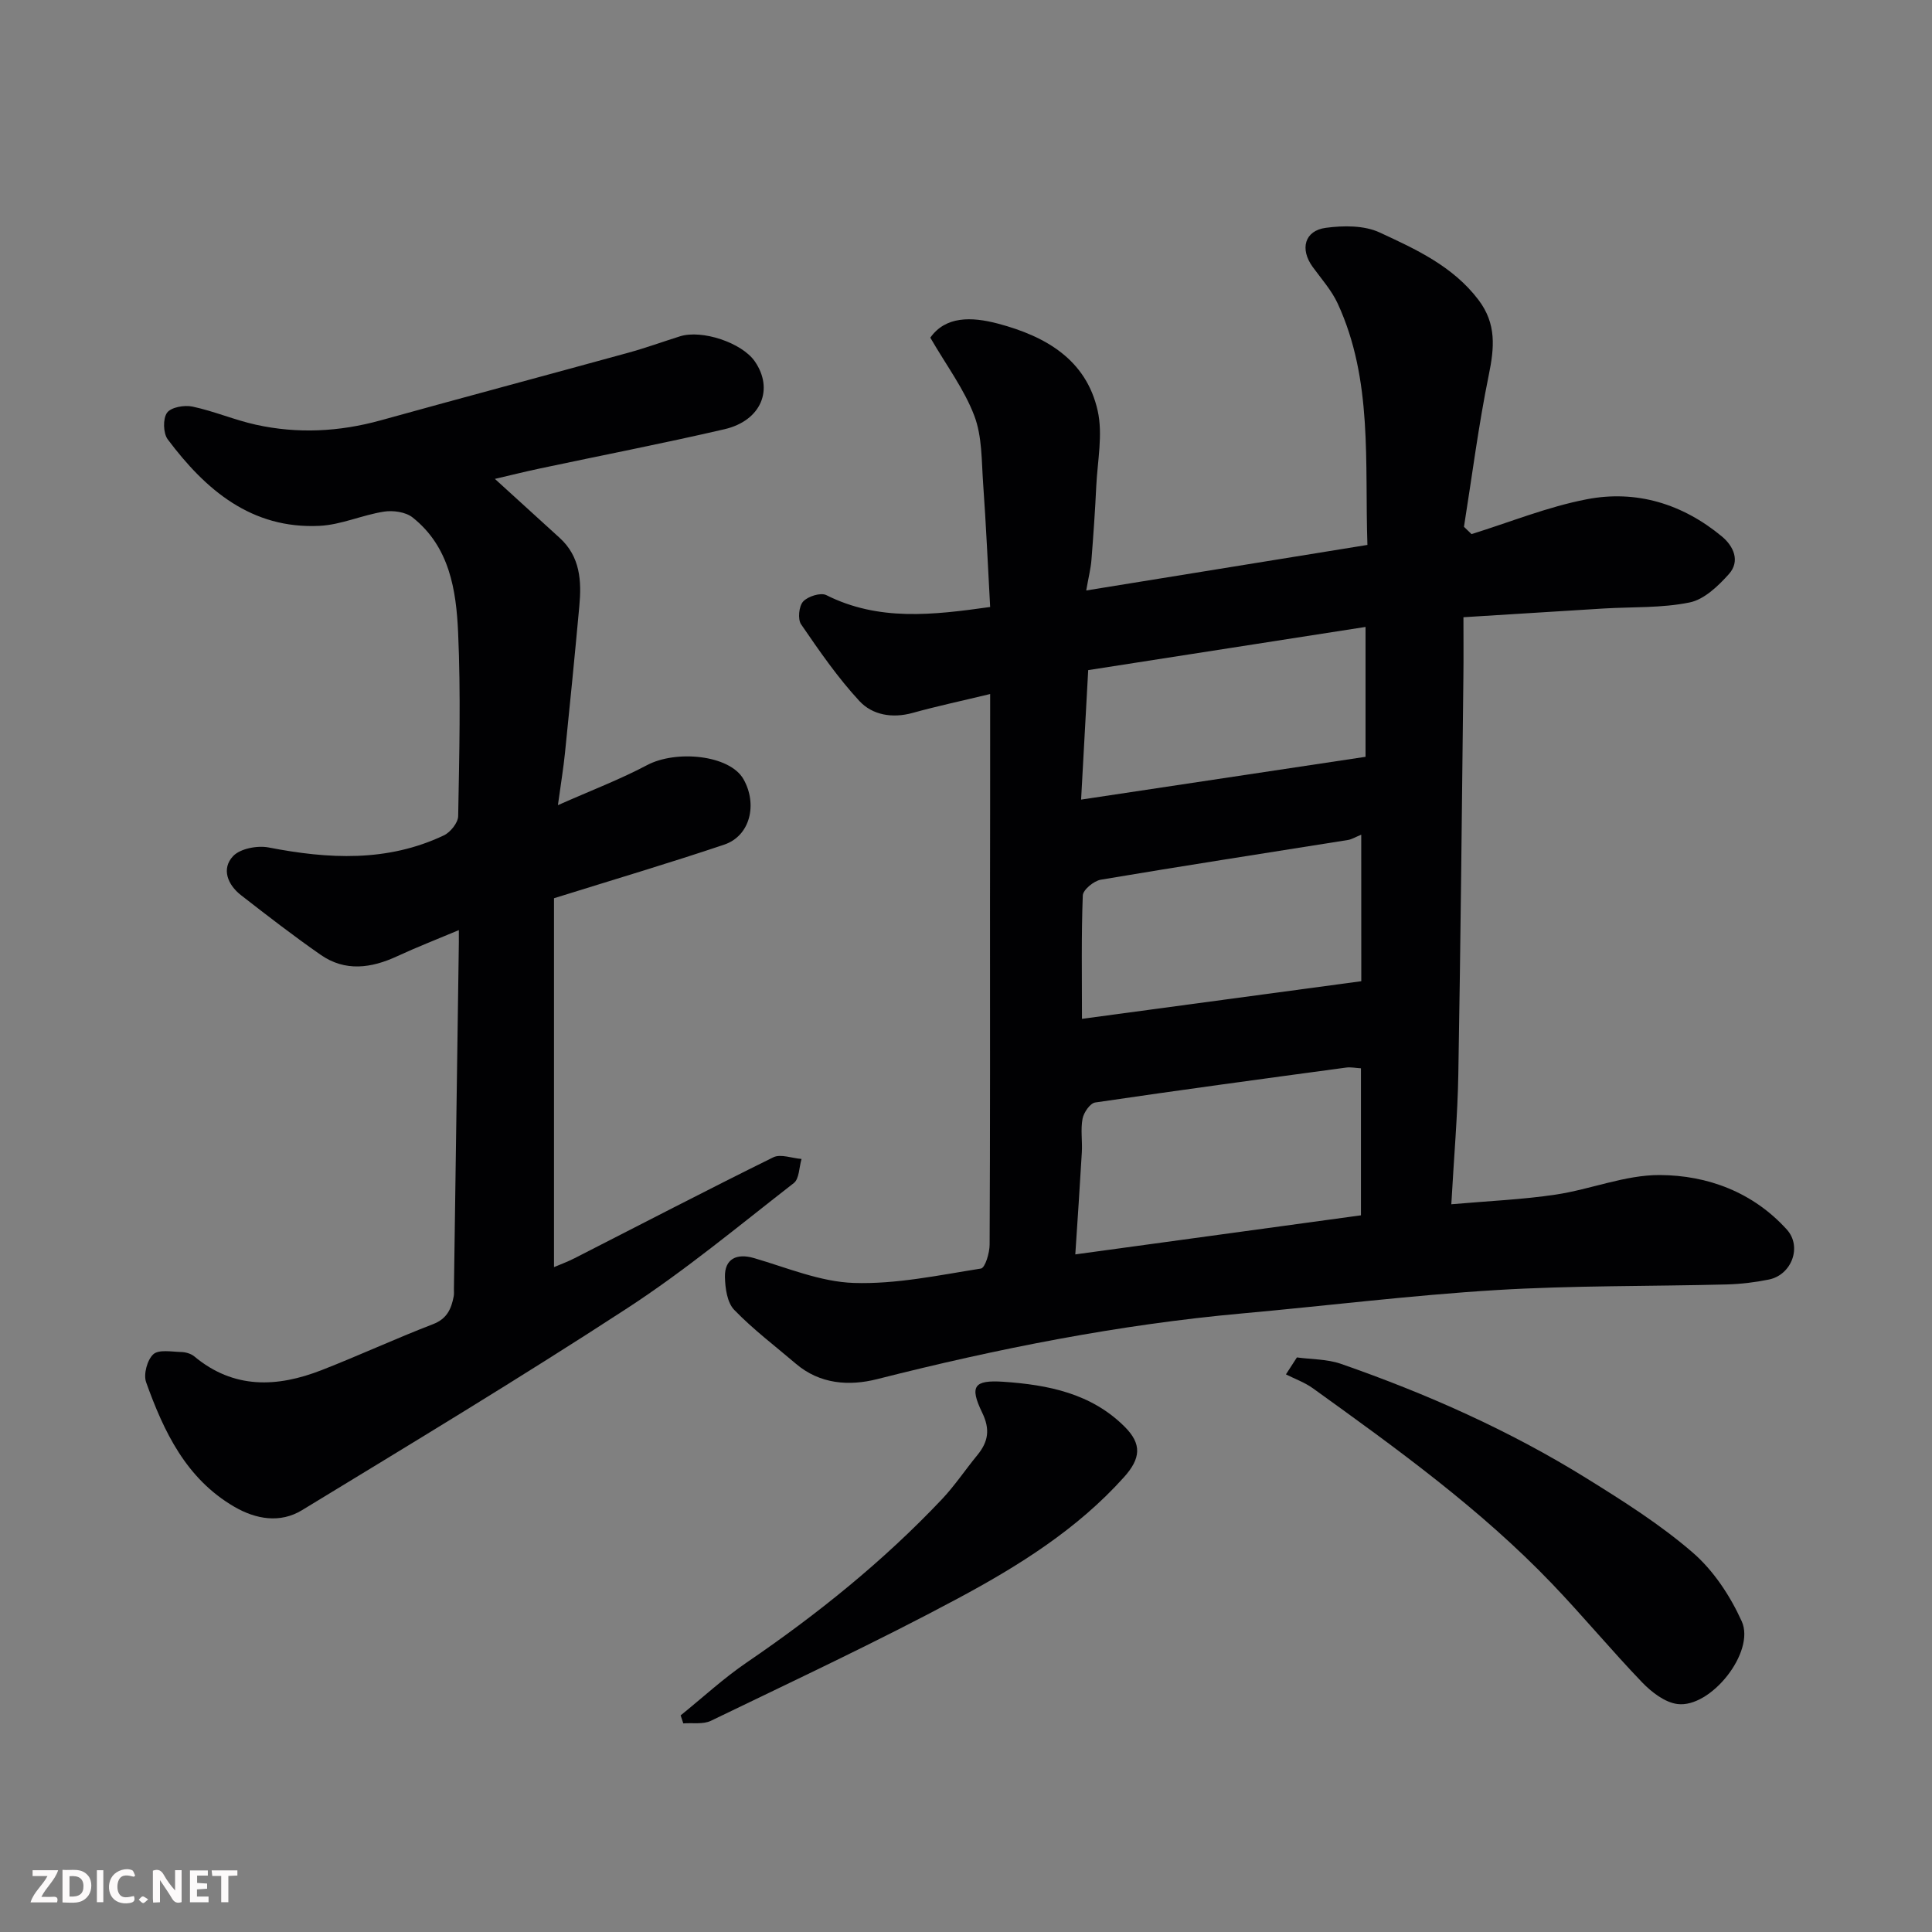
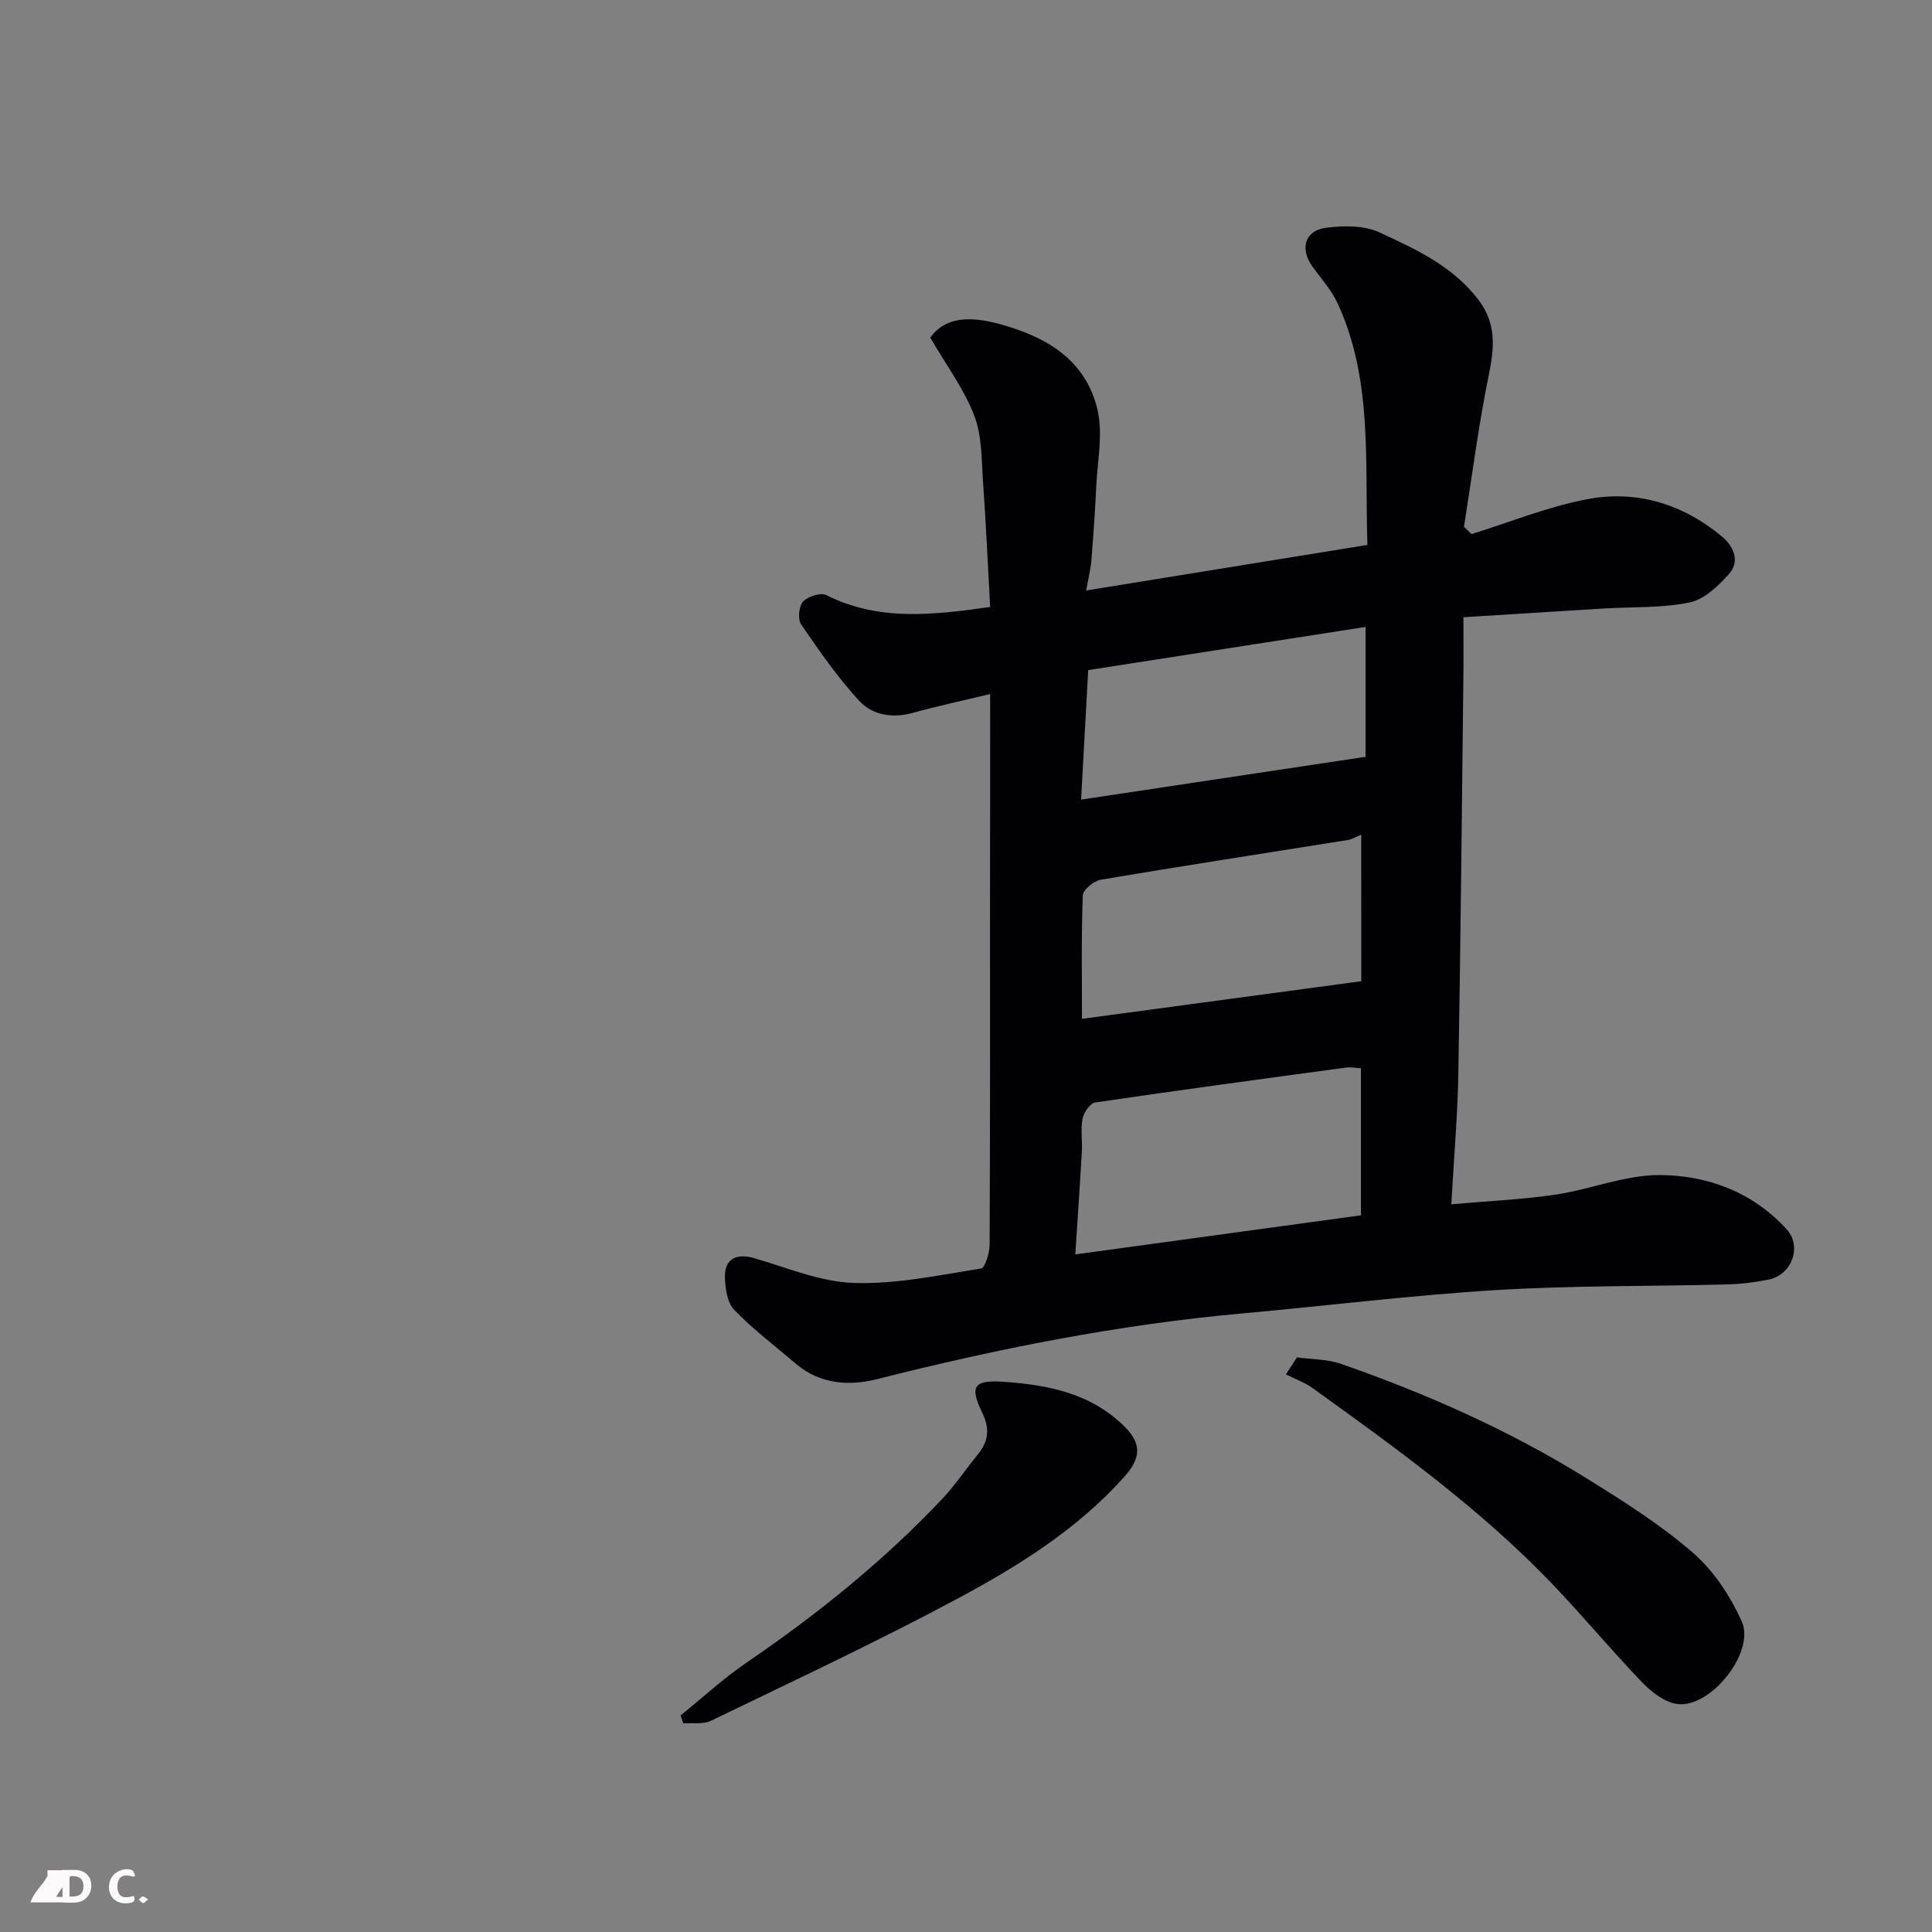
<svg xmlns="http://www.w3.org/2000/svg" enable-background="new 0 0 400 400" viewBox="0 0 400 400">
  <rect x="0" y="0" width="400" height="400" fill="#808080" stroke="none" />
  <path d="m205 143.69c-5.96 1.44-11.05 2.52-16.05 3.91-4.21 1.17-8.33.44-11.02-2.46-4.5-4.86-8.31-10.39-12.07-15.88-.73-1.06-.46-3.76.42-4.72.98-1.07 3.63-1.91 4.79-1.33 10.82 5.44 22.04 4.14 33.93 2.46-.47-8.49-.84-17.01-1.45-25.51-.34-4.74-.19-9.77-1.83-14.08-2.07-5.47-5.73-10.34-9.11-16.17 3.14-4.44 8.43-4.39 14.04-2.9 9.83 2.61 18.22 7.41 20.61 18.01 1.11 4.94-.04 10.41-.29 15.63-.24 5.1-.6 10.2-1 15.29-.14 1.77-.59 3.51-1.08 6.31 19.57-3.17 38.73-6.27 58.22-9.43-.58-17.18 1.15-34.13-6.15-49.97-1.27-2.75-3.39-5.12-5.2-7.61-2.66-3.68-1.68-7.48 2.73-8.07 3.65-.49 7.94-.53 11.15.96 7.49 3.47 15.14 6.96 20.45 13.94 3.78 4.97 3.3 9.94 2.14 15.6-2.12 10.38-3.46 20.93-5.13 31.4.52.5 1.04 1.01 1.56 1.51 7.94-2.46 15.74-5.65 23.86-7.21 10.28-1.99 19.85.96 27.97 7.69 2.43 2.01 3.86 5.13 1.44 7.82-2.21 2.46-5.1 5.24-8.11 5.85-5.76 1.18-11.81.9-17.73 1.25-9.52.58-19.04 1.18-29.1 1.81 0 4.43.04 8.38-.01 12.33-.32 27.43-.57 54.87-1.05 82.3-.15 8.59-.91 17.16-1.45 26.91 7.73-.68 14.72-.97 21.61-2 7.23-1.08 14.36-4.08 21.53-4.05 9.95.04 19.34 3.57 26.32 11.28 3.21 3.55 1 9.38-3.69 10.35-2.87.59-5.83.94-8.75 1.02-15.93.41-31.9.2-47.79 1.17-17.54 1.07-35.01 3.25-52.52 4.83-25.59 2.31-50.68 7.29-75.57 13.6-5.76 1.46-11.84 1.09-16.85-3.19-4.3-3.67-8.85-7.1-12.76-11.15-1.46-1.51-1.87-4.48-1.92-6.81-.08-3.75 2.42-4.95 6.01-3.91 6.84 1.99 13.73 4.92 20.67 5.15 8.75.29 17.59-1.6 26.32-2.98.87-.14 1.8-3.23 1.8-4.96.12-23.83.08-47.66.08-71.49.03-13.93.03-27.9.03-42.5zm76.77 77.49c-1.17-.07-2.14-.28-3.07-.15-17.33 2.34-34.66 4.68-51.96 7.23-1.05.16-2.37 2.08-2.61 3.36-.43 2.25-.01 4.64-.15 6.97-.4 6.96-.88 13.91-1.35 21.12 20.37-2.79 39.76-5.44 59.14-8.09 0-10.27 0-20.2 0-30.44zm.06-48.36c-1.27.51-1.99.97-2.75 1.09-17.06 2.72-34.13 5.35-51.16 8.22-1.45.24-3.7 2.1-3.74 3.27-.32 8.42-.17 16.86-.17 25.54 19.59-2.64 38.61-5.2 57.83-7.79-.01-9.73-.01-19.66-.01-30.33zm-58-7.27c20.03-3.01 39.46-5.94 58.89-8.86 0-9.01 0-17.75 0-26.89-19.42 3.03-38.51 6-57.42 8.94-.53 9.62-1.01 18.31-1.47 26.81z" fill="#010103" />
-   <path d="m95 192.57c-4.74 1.99-8.81 3.57-12.77 5.41-5.38 2.49-10.77 3.24-15.86-.31-5.63-3.92-11.06-8.12-16.48-12.34-2.77-2.16-4.09-5.47-1.63-8.08 1.48-1.57 5.04-2.24 7.36-1.79 12.37 2.4 24.54 3.06 36.27-2.5 1.36-.64 2.94-2.61 2.97-3.98.23-12.66.55-25.35-.01-37.99-.39-8.83-1.78-17.8-9.43-23.86-1.44-1.14-4.04-1.5-5.94-1.2-4.49.7-8.84 2.72-13.31 2.94-14.09.69-23.59-7.42-31.44-17.9-.95-1.27-1.03-4.28-.15-5.51.82-1.15 3.59-1.64 5.27-1.28 4.44.94 8.69 2.77 13.12 3.75 8.65 1.91 17.27 1.47 25.84-.9 17.08-4.74 34.21-9.31 51.3-14.01 3.6-.99 7.12-2.27 10.68-3.39 4.57-1.43 12.8 1.33 15.47 5.17 4.02 5.78 1.34 12.31-6.28 14.07-12.69 2.94-25.48 5.42-38.23 8.13-3.12.66-6.21 1.44-9.29 2.15 4.59 4.18 9 8.19 13.41 12.21 4.27 3.88 4.56 8.94 4.07 14.16-.93 10.14-1.93 20.27-2.97 30.39-.31 3.08-.82 6.13-1.46 10.79 6.9-3.06 12.86-5.32 18.46-8.29 6-3.18 17.09-2.13 19.96 2.91 2.91 5.12 1.46 11.72-4.01 13.56-11.39 3.83-22.92 7.25-35.22 11.09v76.37c1.16-.5 2.76-1.07 4.26-1.84 13.7-6.98 27.35-14.09 41.14-20.89 1.52-.75 3.88.19 5.85.34-.51 1.7-.46 4.11-1.6 4.99-11.36 8.83-22.47 18.08-34.5 25.92-22.13 14.42-44.77 28.07-67.33 41.81-4.5 2.74-9.52 1.91-14.04-.73-9.96-5.81-14.57-15.55-18.23-25.77-.58-1.63.23-4.63 1.49-5.78 1.14-1.04 3.8-.52 5.78-.47.92.02 2.02.34 2.71.91 8.18 6.82 17.17 6.43 26.38 2.83 7.74-3.02 15.28-6.52 23.03-9.5 2.92-1.12 3.8-3.18 4.3-5.79.09-.48.03-1 .04-1.5.33-23.43.67-46.87 1-70.3.03-.97.02-1.97.02-4z" fill="#010103" />
  <path d="m268.51 281.04c3.04.41 6.25.34 9.09 1.32 17.75 6.18 34.89 13.78 50.88 23.71 7.6 4.72 15.27 9.56 22 15.39 4.3 3.72 7.76 8.98 10.13 14.22 2.86 6.34-6.43 18.02-13.33 17.12-2.6-.34-5.33-2.45-7.27-4.46-6.4-6.66-12.3-13.79-18.69-20.46-14.84-15.49-32.17-27.98-49.5-40.45-1.68-1.21-3.71-1.93-5.58-2.88.75-1.17 1.51-2.34 2.27-3.51z" fill="#010103" />
  <path d="m140.92 355.15c4.56-3.68 8.89-7.69 13.72-10.98 14.57-9.94 28.23-20.93 40.36-33.75 2.68-2.84 4.87-6.14 7.36-9.17 2.25-2.75 2.68-5.3.99-8.78-2.65-5.47-1.72-6.8 4.4-6.39 9.21.63 18.18 2.39 25.1 9.31 3.59 3.58 3.35 6.55-.13 10.43-9.69 10.8-21.83 18.38-34.36 25.1-16.77 8.99-34.04 17.06-51.17 25.35-1.61.78-3.8.39-5.72.54-.18-.55-.36-1.1-.55-1.66z" fill="#010103" />
  <g fill="#fcfafa">
-     <path d="m37.59 393.81c-.92.31-1.52.05-2-.78-.7-1.2-1.52-2.34-2.47-3.78v4.59c-.55.03-.95.05-1.41.07-.03-.37-.06-.64-.06-.91 0-1.91 0-3.81 0-5.7 1.13-.41 1.77-.03 2.29.91.62 1.11 1.38 2.14 2.31 3.19v-4.2h1.35v6.61z" />
    <path d="m12.94 393.88v-6.75c1.9.19 3.93-.54 5.37 1.29.8 1.01.78 2.88.03 3.97-1.37 1.97-3.4 1.51-5.4 1.49m1.45-1.22c2.04.12 2.92-.58 2.89-2.21-.03-1.51-.98-2.19-2.89-2z" />
-     <path d="m11.81 393.87h-5.49c.68-2.18 2.47-3.48 3.51-5.45h-3.08v-1.21h5.29c-.71 2.13-2.44 3.48-3.47 5.51.86 0 1.63.04 2.39-.01.79-.05 1.14.21.85 1.16" />
-     <path d="m39.33 393.86v-6.61h3.7v1.07h-2.22v1.52c.68.04 1.34.09 2.07.13v1.07c-.72.05-1.38.09-2.1.14v1.48h2.4v1.19h-3.84z" />
+     <path d="m11.81 393.87h-5.49c.68-2.18 2.47-3.48 3.51-5.45v-1.21h5.29c-.71 2.13-2.44 3.48-3.47 5.51.86 0 1.63.04 2.39-.01.79-.05 1.14.21.85 1.16" />
    <path d="m27.71 388.56c-1.15-.3-2.46-.61-3.1.64-.37.73-.41 1.93-.06 2.67.63 1.35 1.99.93 3.17.68.35.94-.01 1.32-.93 1.46-1.62.25-3.05-.27-3.76-1.48-.73-1.24-.6-3.03.31-4.17.88-1.11 2.71-1.7 4-1.16.32.13.44.74.65 1.12-.1.08-.19.16-.28.24" />
-     <path d="m49.15 387.24v1.07c-.59.02-1.17.05-1.87.08v5.44h-1.48v-5.44h-1.85c-.05-.4-.08-.73-.13-1.15z" />
-     <path d="m20.06 387.21h1.33v6.62h-1.33z" />
    <path d="m30.68 393.25c-.49.38-.8.79-1.05.76-.32-.05-.6-.45-.9-.7.26-.24.51-.64.8-.67.29-.04.62.3 1.15.61" />
  </g>
</svg>